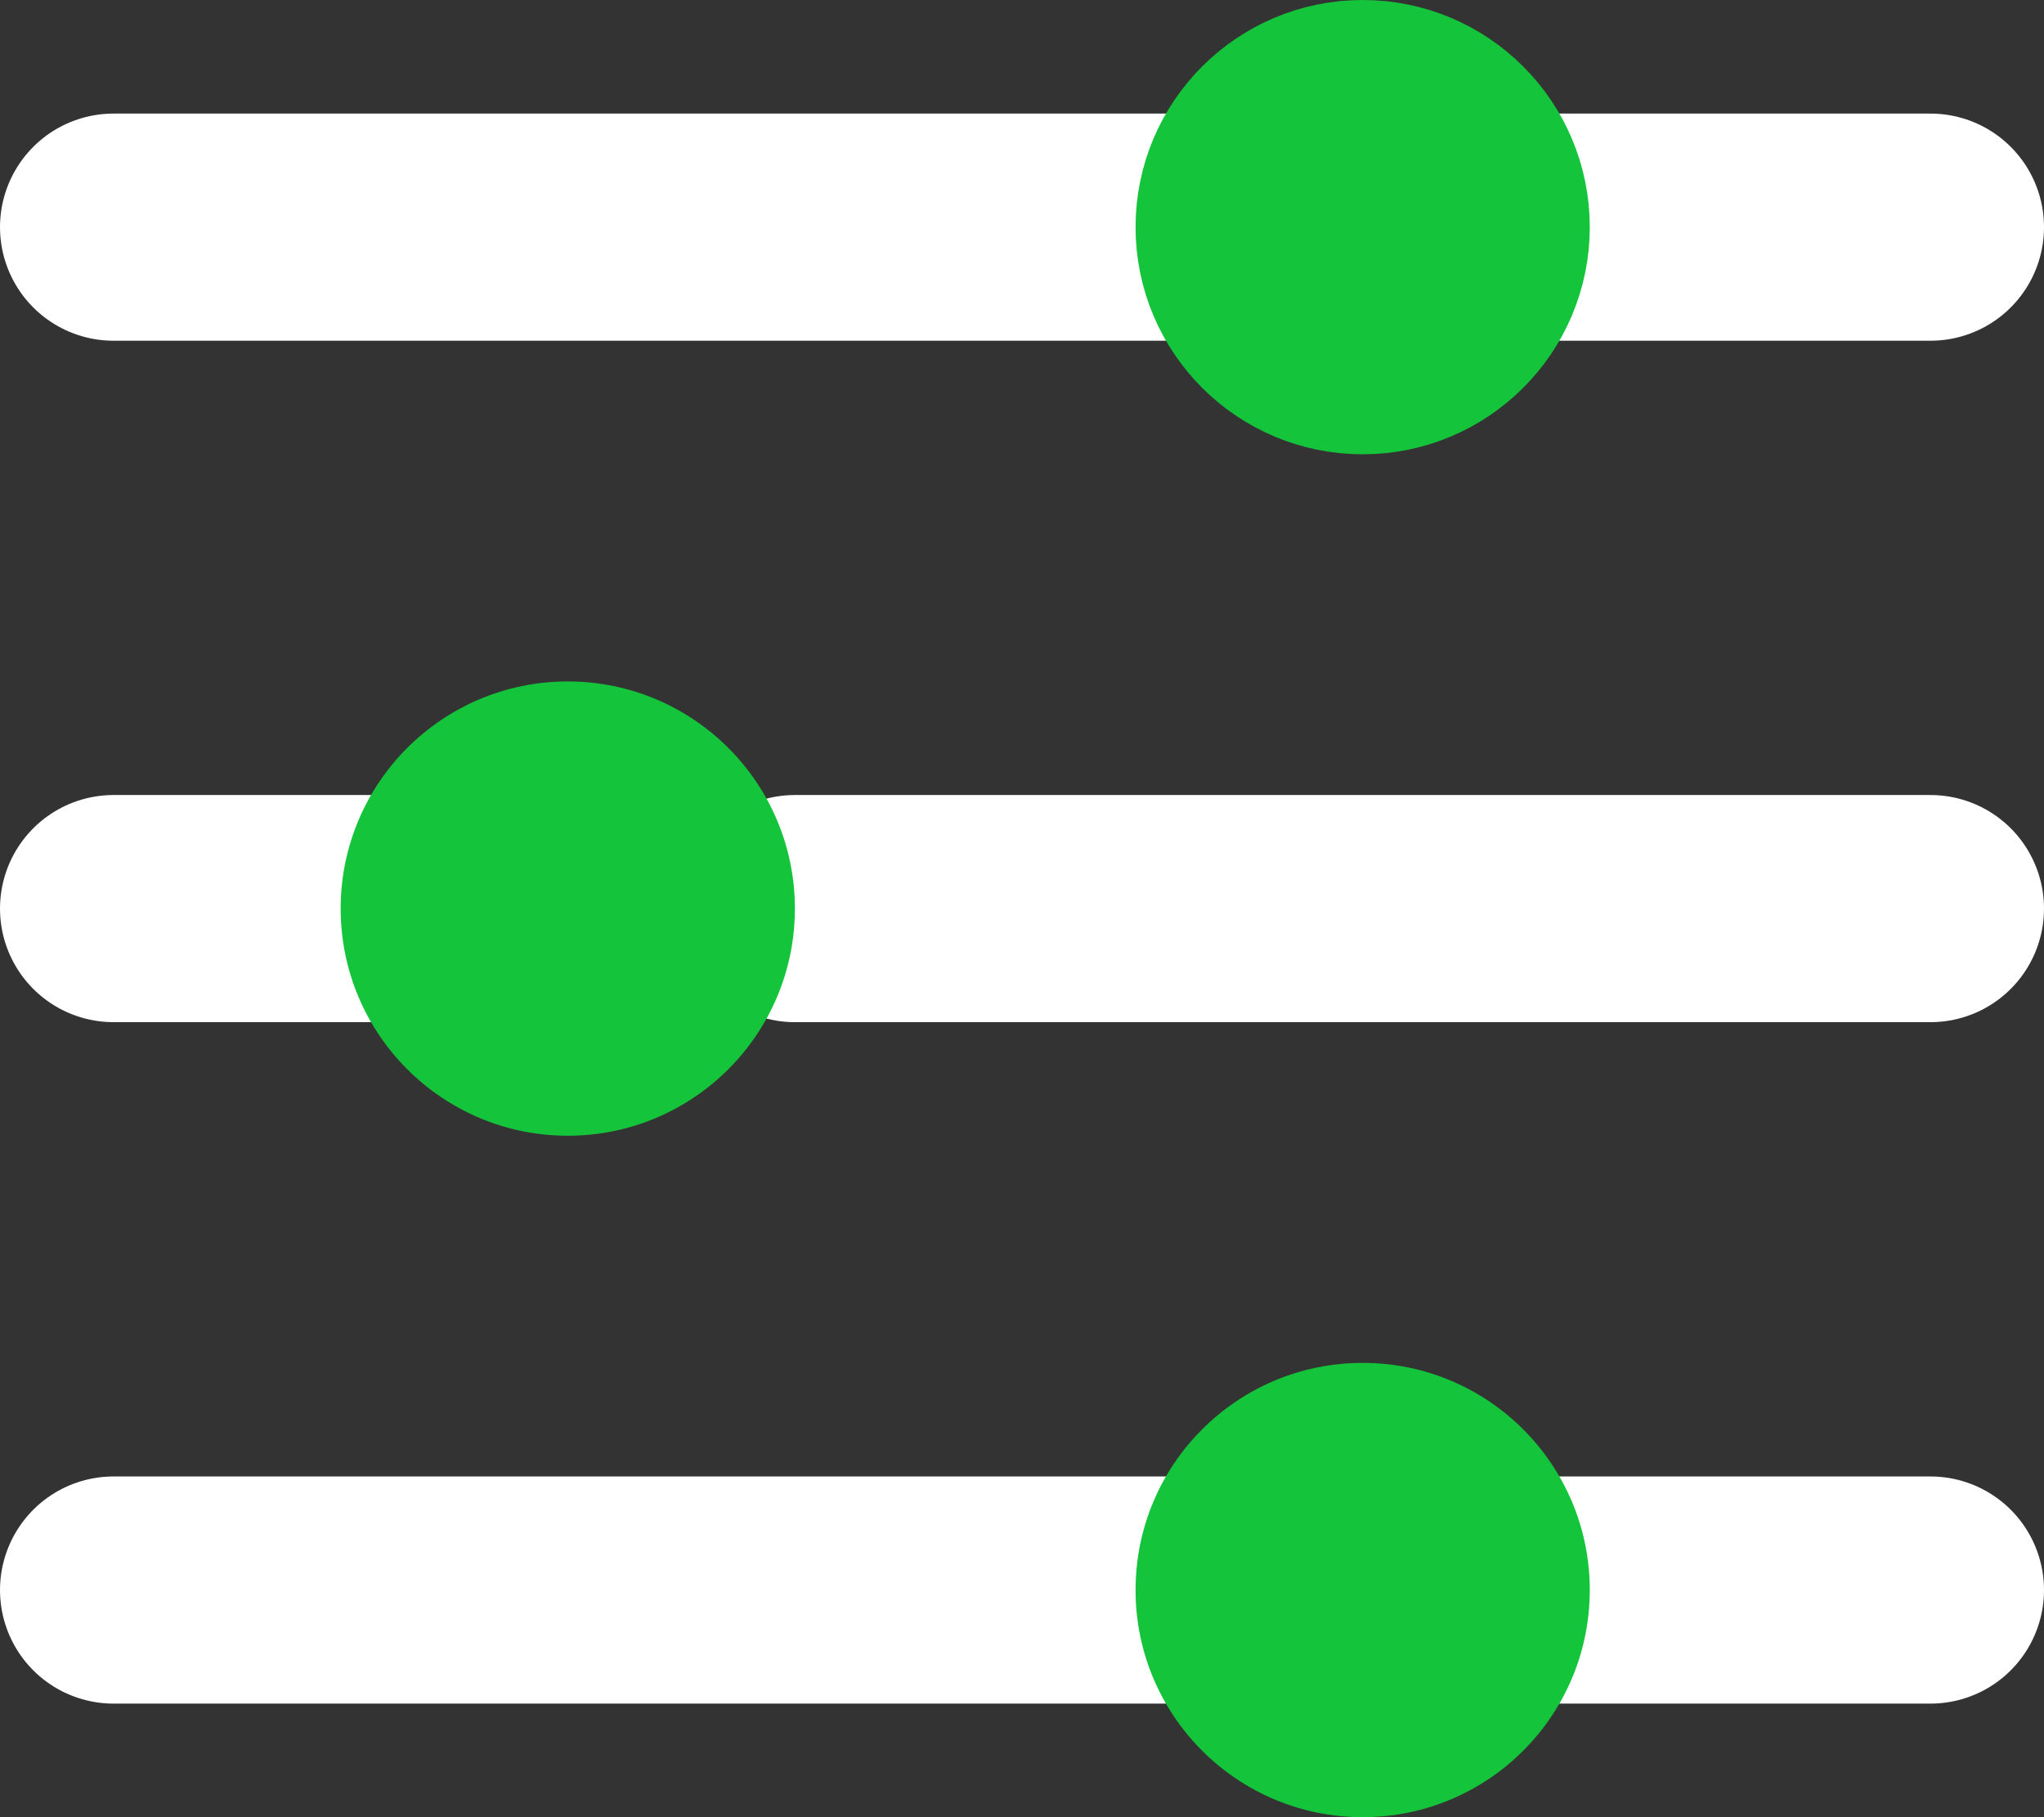
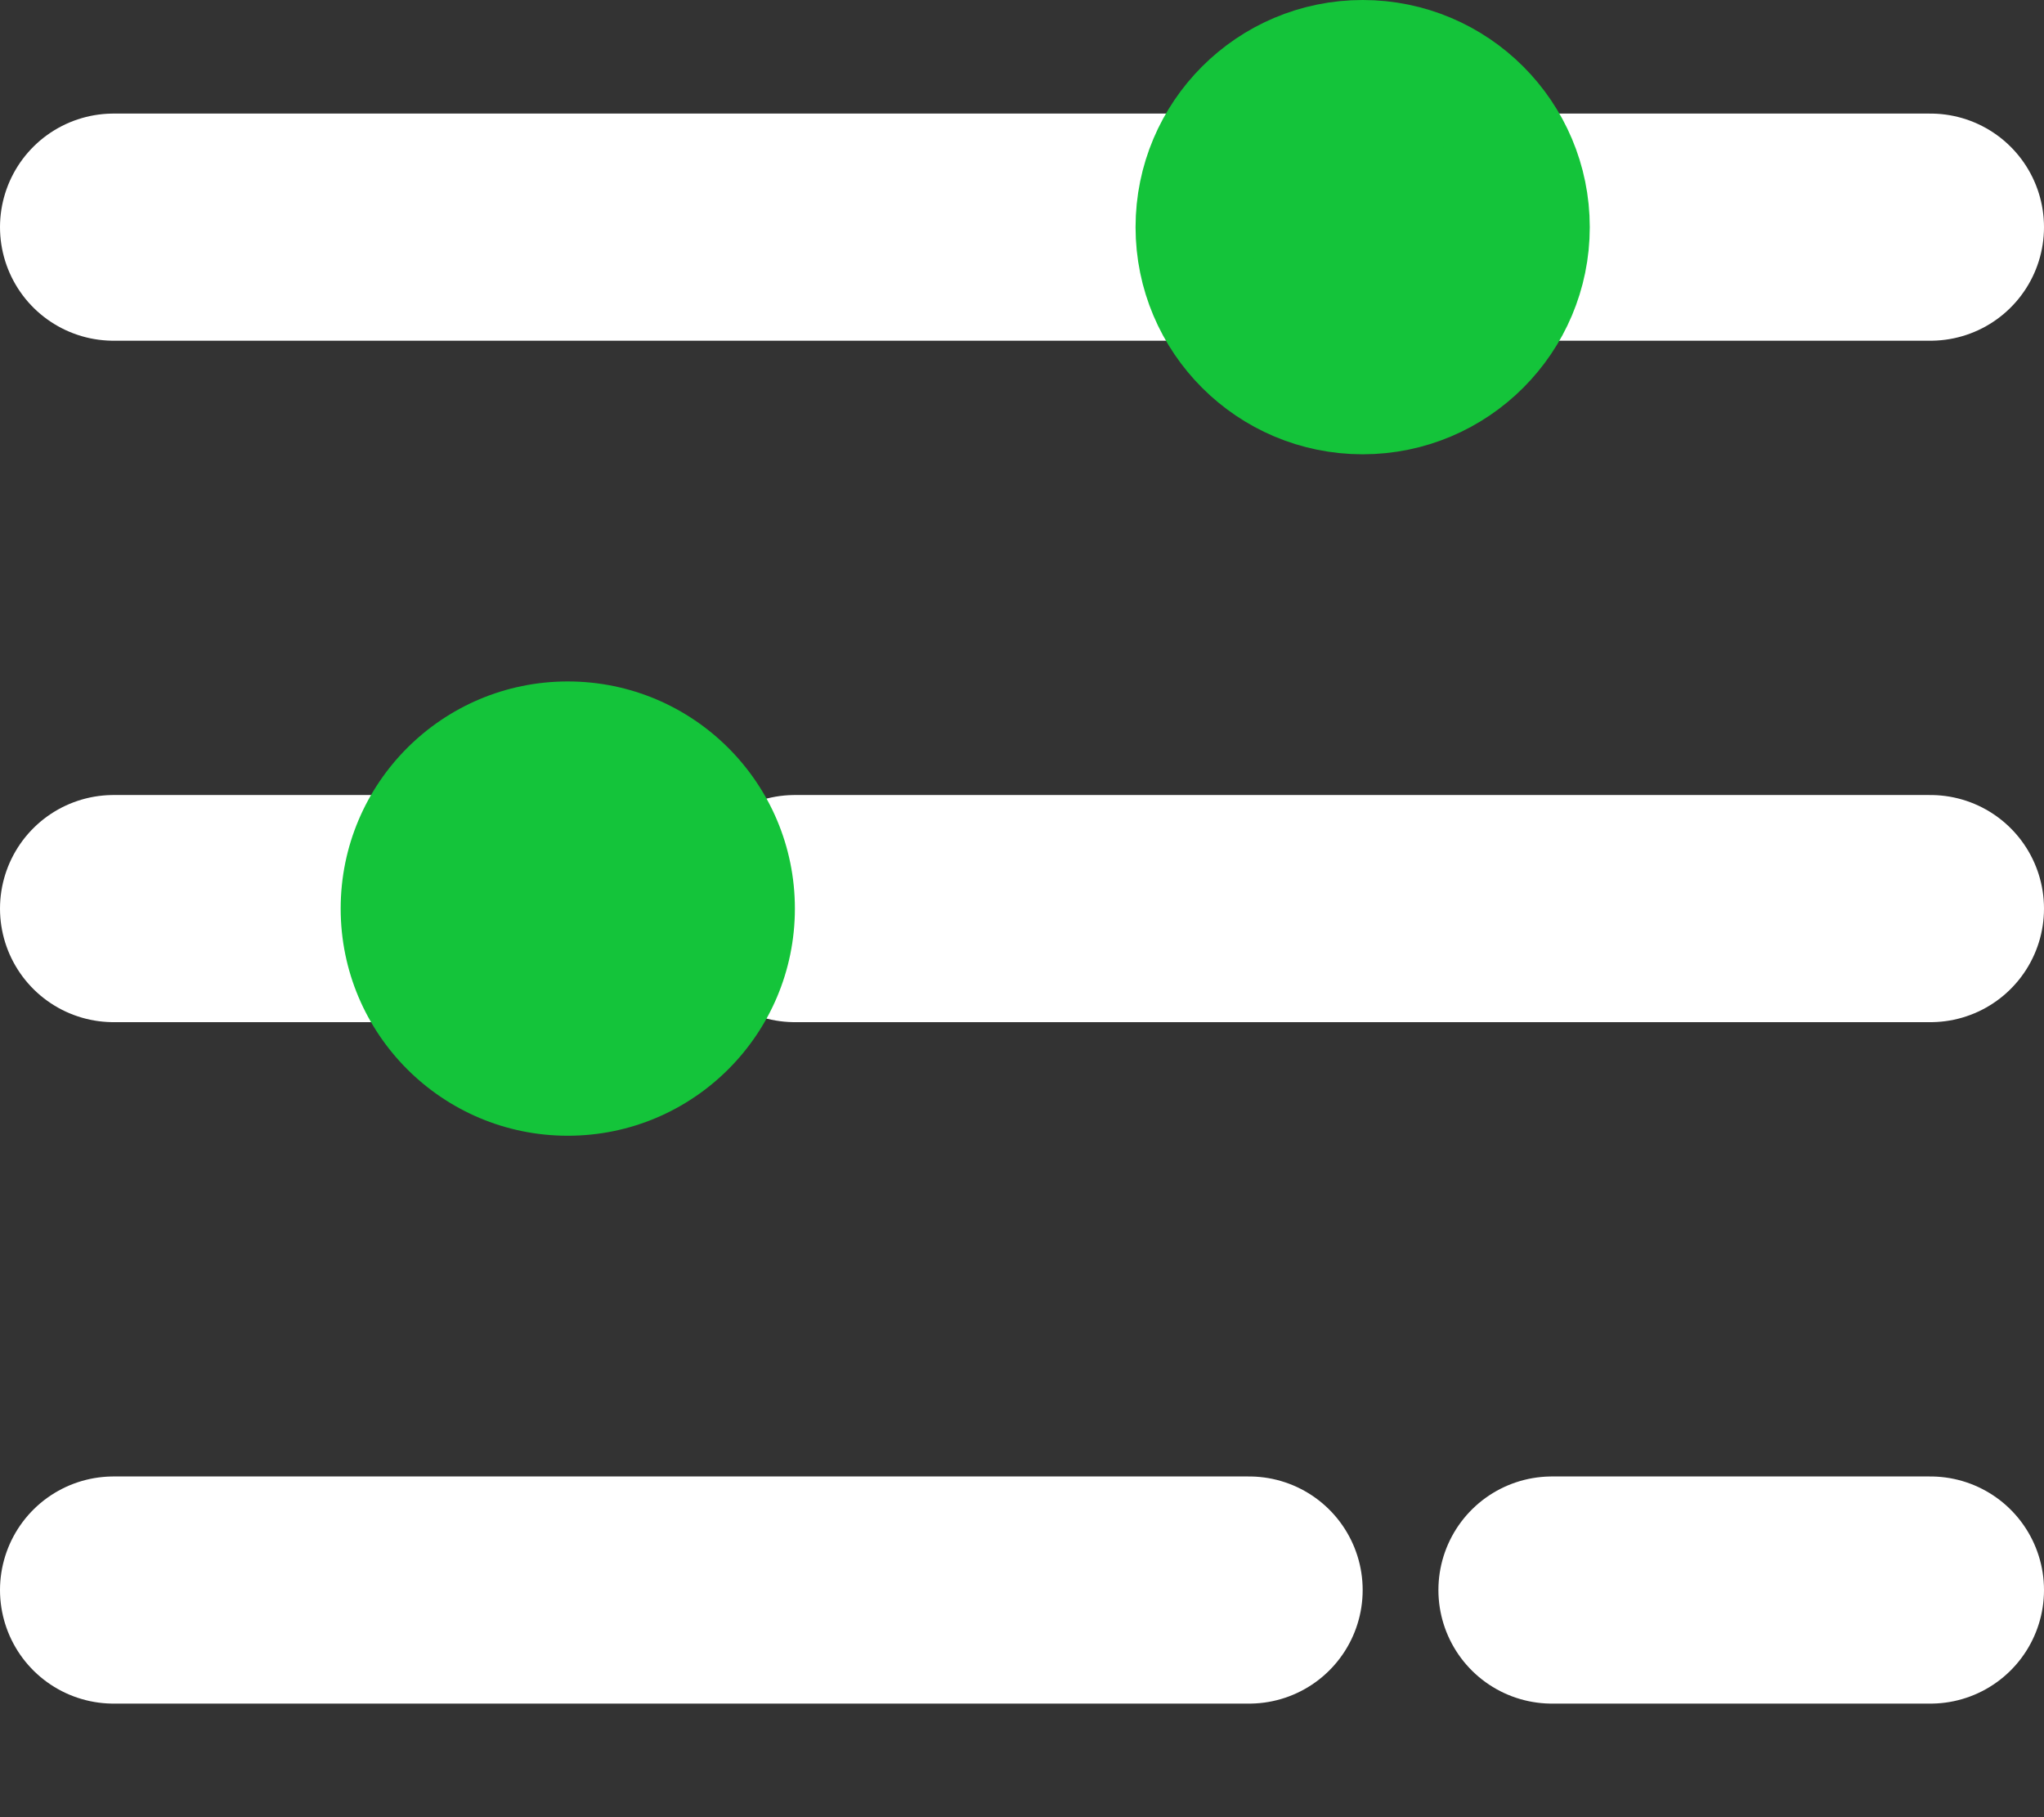
<svg xmlns="http://www.w3.org/2000/svg" width="18" height="16" viewBox="0 0 18 16" fill="none">
  <rect x="0" y="0" width="18" height="16" fill="#333333" stroke="none" />
  <path d="M13.667 2H17M1 2H11M13.667 14H17M1 14H11M7 8H17M1 8H4.333" stroke="white" stroke-width="2" stroke-linecap="round" stroke-linejoin="round" />
  <circle cx="5" cy="8" r="2" fill="#14C43A" />
  <circle cx="12" cy="2" r="1.5" fill="#14C43A" stroke="#14C43A" />
-   <circle cx="12" cy="14" r="2" fill="#14C43A" />
</svg>